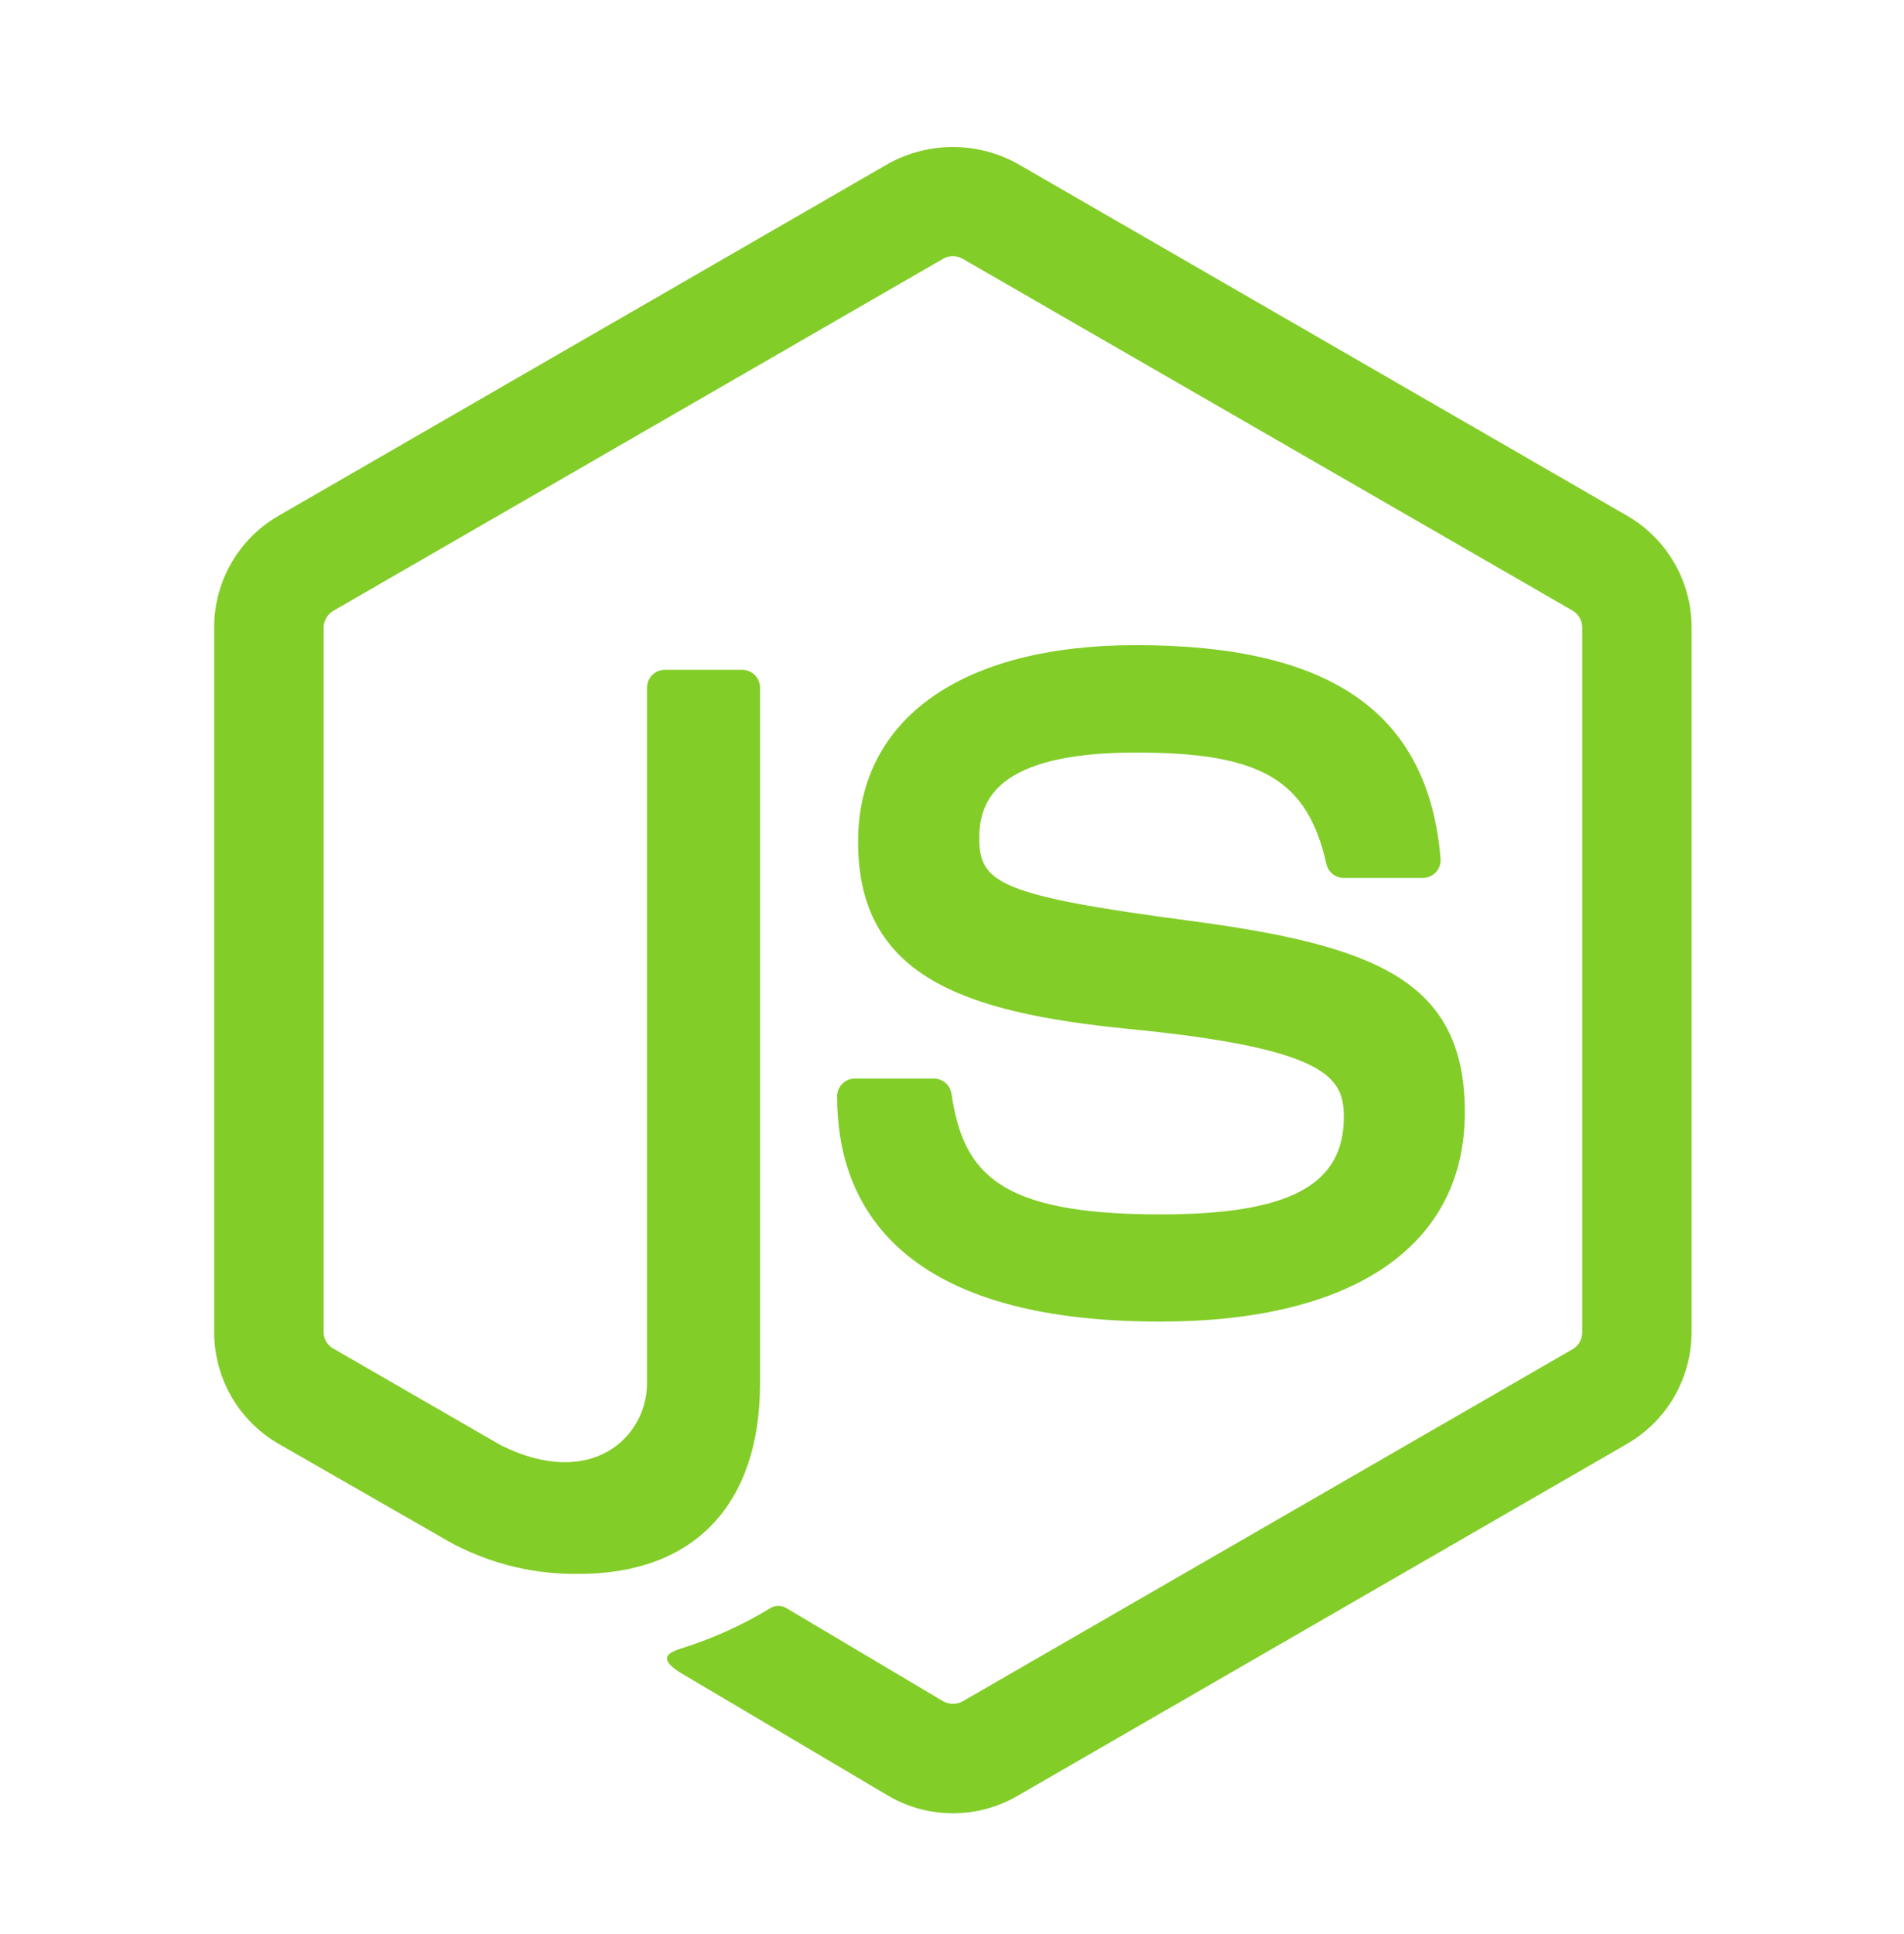
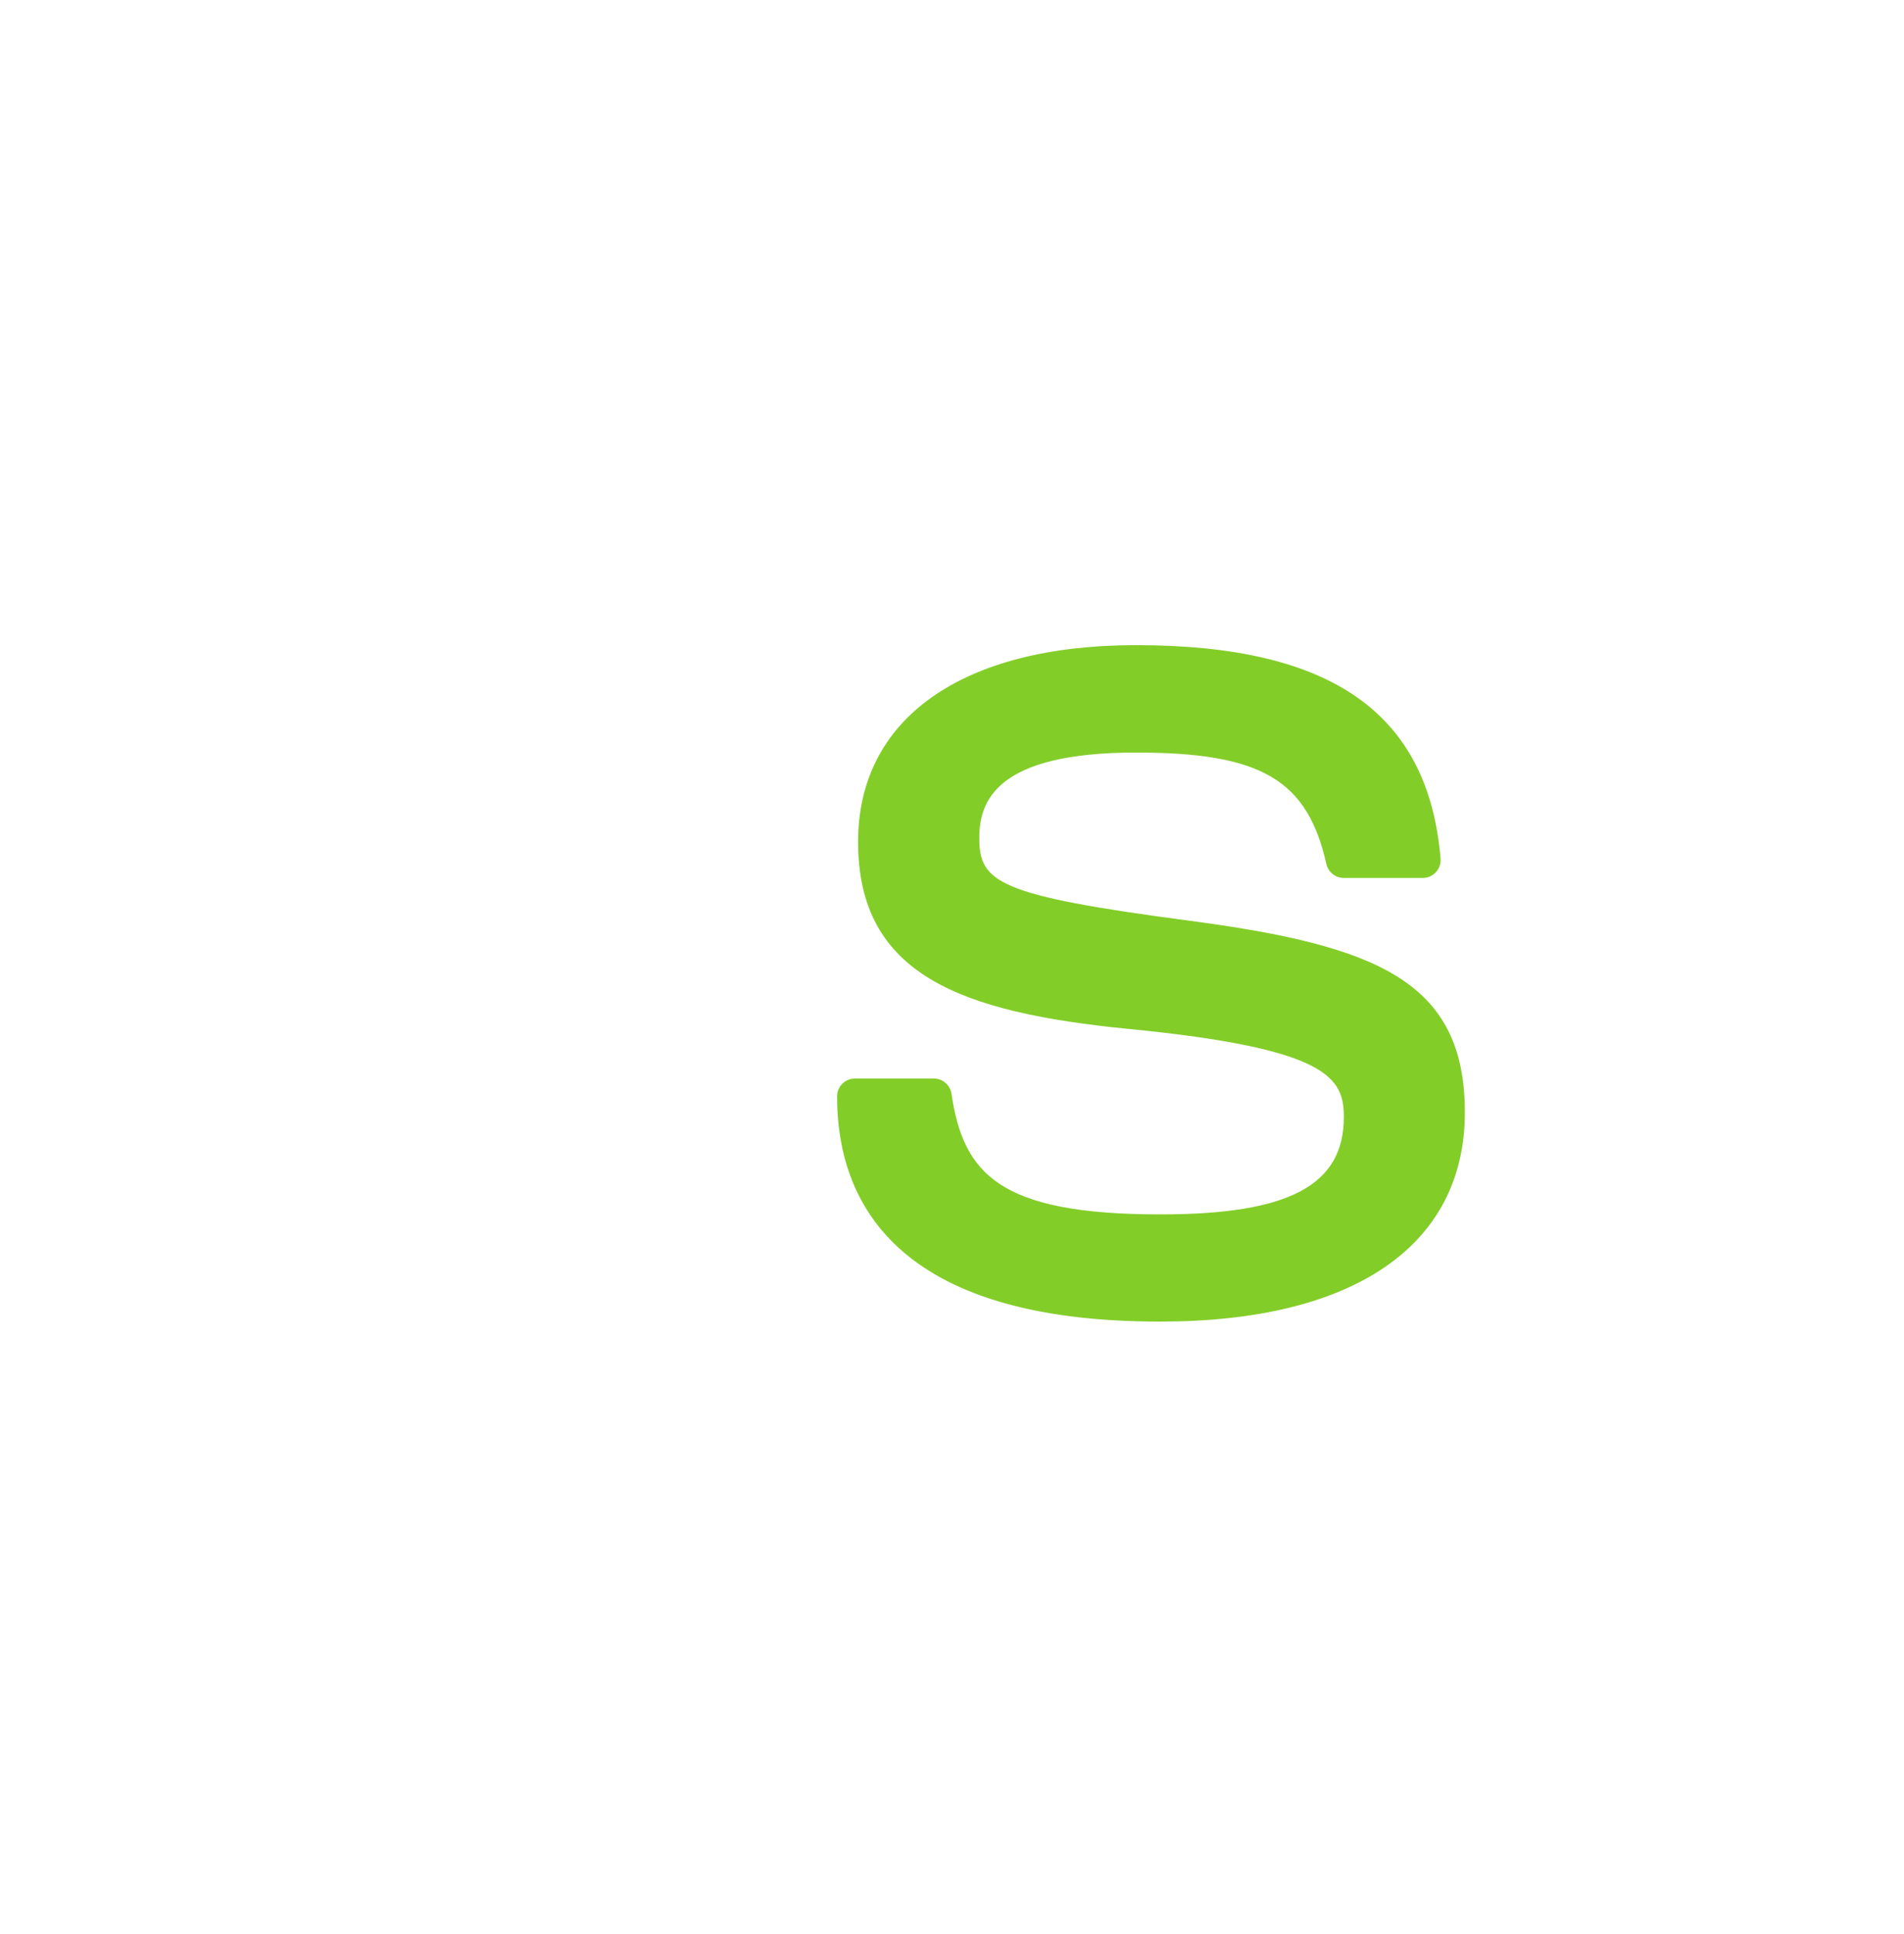
<svg xmlns="http://www.w3.org/2000/svg" width="64" height="65" viewBox="0 0 64 65" fill="none">
  <g id="Technologies icons big">
    <g id="Group 35622">
-       <path id="Vector" d="M32.03 60.941C31.274 60.942 30.532 60.743 29.878 60.365L23.029 56.311C22.007 55.739 22.505 55.537 22.843 55.419C23.93 55.084 24.971 54.613 25.942 54.019C26.023 53.982 26.112 53.965 26.201 53.972C26.291 53.979 26.377 54.008 26.451 54.057L31.714 57.183C31.812 57.235 31.921 57.262 32.032 57.262C32.142 57.262 32.252 57.235 32.35 57.183L52.87 45.339C52.966 45.282 53.045 45.2 53.1 45.103C53.155 45.005 53.184 44.895 53.184 44.783V21.091C53.184 20.977 53.155 20.865 53.099 20.766C53.043 20.667 52.963 20.584 52.866 20.525L32.346 8.691C32.249 8.636 32.14 8.608 32.029 8.608C31.918 8.608 31.808 8.636 31.712 8.691L11.203 20.529C11.105 20.587 11.024 20.669 10.967 20.767C10.911 20.866 10.88 20.977 10.879 21.091V44.773C10.88 44.885 10.909 44.995 10.966 45.091C11.023 45.187 11.104 45.267 11.201 45.321L16.829 48.569C19.879 50.093 21.747 48.297 21.747 46.493V23.111C21.747 22.952 21.811 22.799 21.923 22.687C22.036 22.574 22.188 22.511 22.347 22.511H24.948C25.107 22.511 25.259 22.574 25.372 22.687C25.484 22.799 25.547 22.952 25.547 23.111V46.495C25.547 50.565 23.331 52.895 19.471 52.895C17.806 52.924 16.167 52.479 14.745 51.611L9.351 48.517C8.696 48.136 8.153 47.59 7.775 46.932C7.398 46.276 7.199 45.531 7.199 44.773V21.091C7.197 20.332 7.395 19.586 7.773 18.927C8.151 18.269 8.695 17.722 9.351 17.341L29.873 5.493C30.535 5.131 31.276 4.941 32.03 4.941C32.783 4.941 33.525 5.131 34.186 5.493L54.706 17.341C55.361 17.721 55.904 18.267 56.282 18.923C56.66 19.58 56.859 20.323 56.86 21.081V44.773C56.859 45.531 56.659 46.275 56.282 46.932C55.904 47.589 55.36 48.135 54.706 48.517L34.186 60.365C33.53 60.744 32.786 60.942 32.03 60.941Z" fill="#83CD29" />
      <path id="Vector_2" d="M28.137 36.848C28.137 36.689 28.2 36.536 28.312 36.424C28.425 36.311 28.578 36.248 28.737 36.248H31.391C31.533 36.248 31.67 36.299 31.778 36.391C31.886 36.483 31.958 36.61 31.981 36.75C32.381 39.452 33.581 40.814 39.007 40.814C43.329 40.814 45.171 39.836 45.171 37.542C45.171 36.22 44.649 35.238 37.931 34.58C32.315 34.024 28.843 32.78 28.843 28.292C28.843 24.152 32.333 21.682 38.183 21.682C44.757 21.682 48.011 23.964 48.423 28.86C48.429 28.942 48.419 29.024 48.392 29.101C48.365 29.179 48.323 29.25 48.268 29.31C48.212 29.371 48.145 29.419 48.071 29.453C47.996 29.487 47.915 29.505 47.833 29.506H45.161C45.027 29.504 44.897 29.457 44.793 29.373C44.689 29.289 44.615 29.172 44.585 29.042C43.947 26.2 42.385 25.292 38.185 25.292C33.465 25.292 32.917 26.936 32.917 28.168C32.917 29.66 33.565 30.096 39.937 30.938C46.243 31.772 49.239 32.952 49.239 37.384C49.239 41.856 45.511 44.416 39.009 44.416C30.019 44.428 28.137 40.306 28.137 36.848Z" fill="#83CD29" />
    </g>
  </g>
</svg>